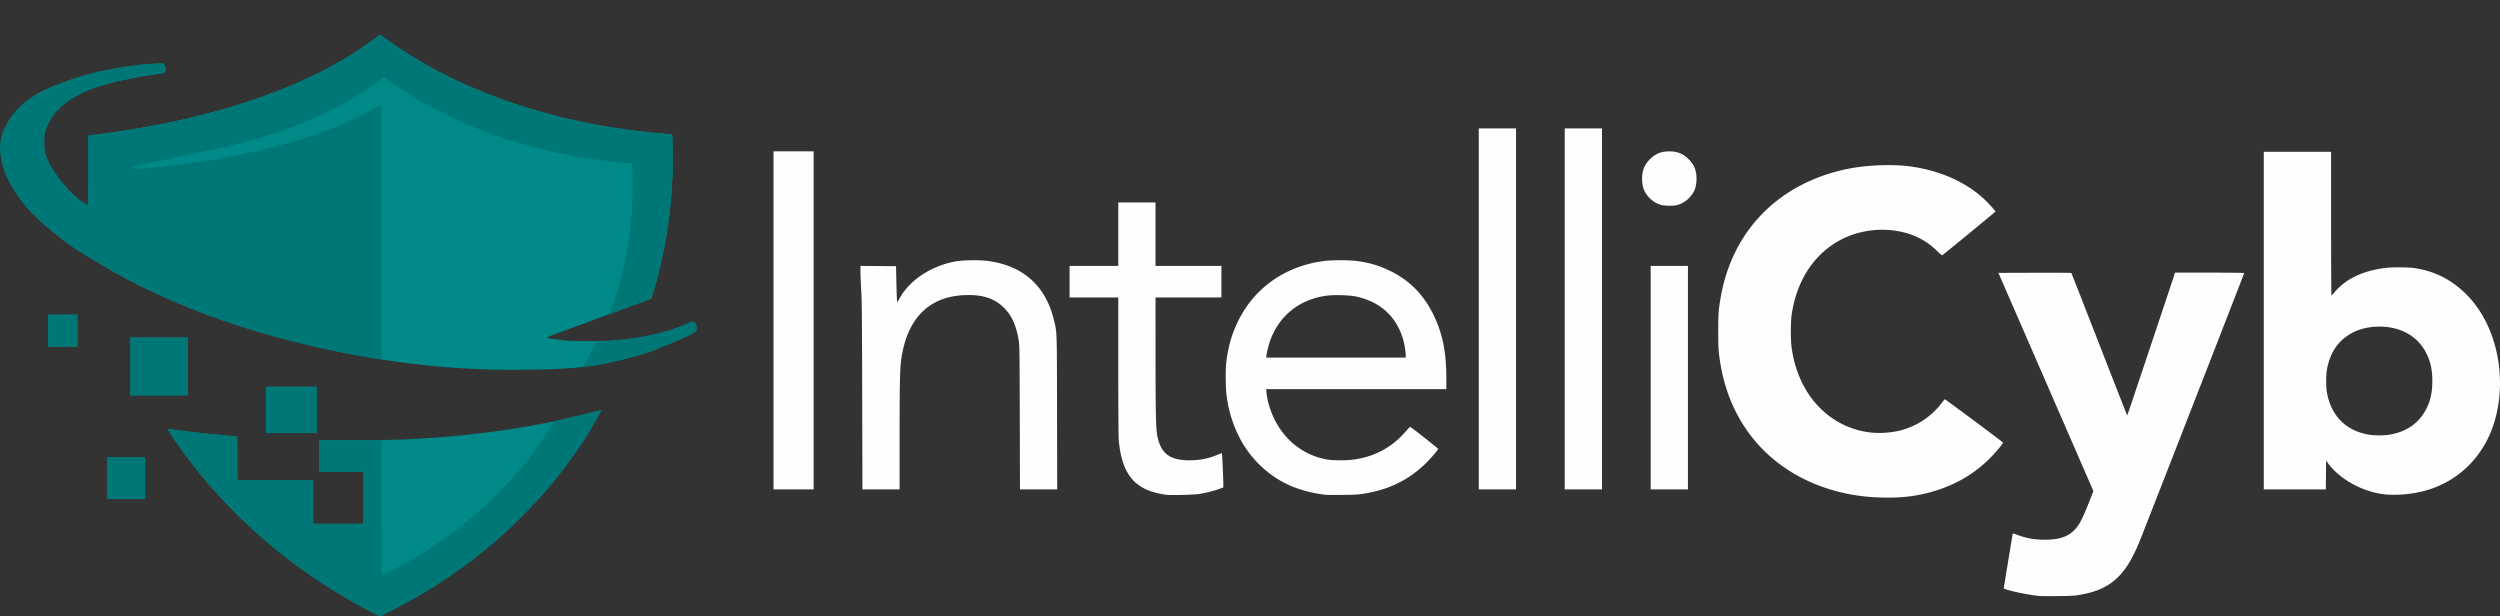
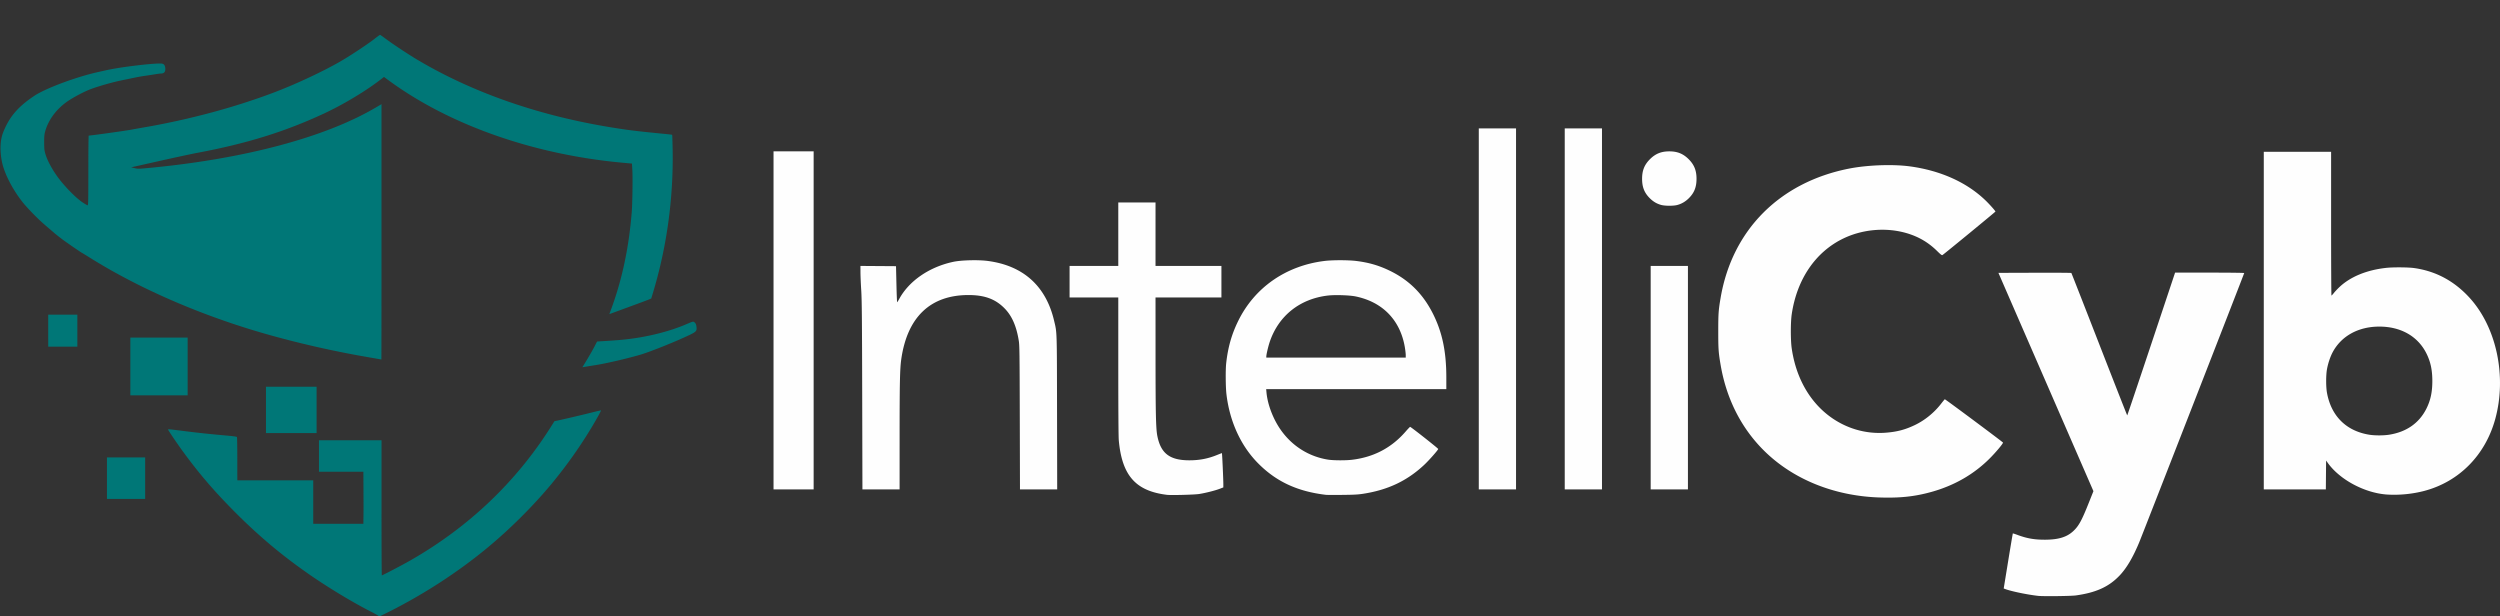
<svg xmlns="http://www.w3.org/2000/svg" viewBox="0 0 6980.947 1721.283">
  <rect x="0" y="0" width="6980.947" height="1721.283" fill="#333333" stroke="none" />
  <path d="M4401.333 717.333v1008h104v-1008h-104zm240 0v1008h104v-1008h-104zm-2209.334 64v944h112v-944h-112zm2501.334.033c-22.523 0-38.724 6.562-54.064 21.902-15.44 15.44-21.892 31.493-21.92 54.54-.028 23.195 6.263 39.223 21.281 54.21 9.587 9.567 19.179 15.323 31.37 18.826 10.603 3.047 34.026 3.243 45.142.377 12.37-3.19 23.236-9.527 32.894-19.185 15.025-15.025 21.31-31.04 21.282-54.229-.028-23.046-6.48-39.099-21.92-54.539-15.34-15.34-31.541-21.902-54.065-21.902zm1660 1.3V1725.333H6766.628l.352-40.292.353-40.29 4.916 6.843c33.926 47.231 104.015 84.352 166.418 88.14 33.545 2.038 70.847-1.707 103.442-10.384 96.765-25.759 169.698-99.634 197.4-199.955 32.75-118.602 4.234-255.301-70.52-338.063-42.685-47.257-94.019-75.113-154.738-83.968-16.934-2.47-59.123-2.819-79.06-.653-53.83 5.849-99.375 24.446-130.037 53.096-5.402 5.047-12.515 12.556-15.807 16.686-3.292 4.13-6.442 7.508-7 7.508-.558 0-1.014-90.302-1.014-200.668V782.667h-188zm-1027.92 37.473c-42.413-1.477-92.122 1.876-130.08 9.361-193.694 38.196-326.139 171.185-358.601 360.073-6.036 35.119-6.733 44.882-6.733 94.428 0 49.545.697 59.306 6.733 94.425 16.555 96.332 59.447 179.42 125.392 242.907 80.11 77.122 192.825 122.156 316.543 126.472 58.519 2.042 100.706-2.485 148.18-15.902 62.96-17.794 116.75-48.768 160.623-92.494 17.597-17.539 38.434-42.428 37.576-44.883-.613-1.755-161.231-121.358-162.39-120.922-.58.218-5.222 5.796-10.319 12.397-19.536 25.299-45.763 46.539-74.031 59.957-26.48 12.568-48.583 18.406-79.277 20.937-80.42 6.631-158.178-29.133-208.204-95.76-29.06-38.705-47.895-85.96-55.72-139.803-3.24-22.294-3.236-72.433.01-94.666 14.293-97.931 66.388-174.516 144.218-212.015 66.605-32.09 149.173-32.515 211.916-1.09 17.793 8.912 34.408 20.886 49.344 35.566 11.03 10.841 13.746 12.886 15.586 11.737 4.95-3.092 147.82-120.432 147.82-121.406 0-1.839-16.574-20.405-28.154-31.538-52.277-50.259-125.603-83.133-211.156-94.668-11.812-1.592-25.138-2.62-39.276-3.113zM3394.671 924v177.332h-136v88h136V1381c.003 121.231.513 197.302 1.385 207 8.867 98.565 47.107 141.884 134.611 152.489h.004c11.726 1.42 77.166-.299 90-2.366 18.124-2.918 44.016-9.454 56.79-14.332l10.542-4.025.03-6.883c.062-15.057-3.271-88.882-4.014-88.882-.436 0-6.468 2.31-13.404 5.134-25.355 10.325-49.16 14.938-77.116 14.947-54.63.017-79.66-18.702-89.56-66.982-4.287-20.905-5.156-59.836-5.215-233.433l-.053-154.334h184v-88h-184V924h-104zm619.996 161.36c-16.55 0-33.103.675-44.04 2.021-107.815 13.276-195.427 74.228-241.231 167.825-18.277 37.346-28.354 72.825-33.362 117.46-2.041 18.199-1.676 66.715.653 86.62 8.757 74.86 39.034 142.057 85.85 190.527 50.919 52.72 111.178 81.167 192.13 90.703 2.567.303 22.966.37 45.332.152 33.203-.323 43.972-.906 58.668-3.185 69.113-10.716 122.741-36.168 170.407-80.873 13.463-12.628 38.925-41.53 38.925-44.186 0-1.683-76.231-61.757-78.367-61.757-.65 0-6.357 5.954-12.682 13.232-39.501 45.458-89.285 71.578-150.03 78.717-18.21 2.14-52.22 1.89-67.016-.49-63.338-10.192-116.718-49.67-147.106-108.793-13.308-25.893-22.028-54.08-24.303-78.551l-.878-9.45h503.05v-32.703c0-71.941-11.202-125.613-36.984-177.207-27.526-55.085-66.289-93.994-119.684-120.132-30.938-15.146-59.45-23.495-95.293-27.909-10.937-1.347-27.488-2.021-44.039-2.021zm-1034.834.156c-17.695.482-34.834 1.97-45.834 4.315-66.84 14.242-123.467 53.083-150.941 103.53-2.782 5.108-5.428 9.296-5.881 9.296-.453.005-1.353-22.641-2-50.324l-1.178-50.332-49.666-.35-49.666-.35.06 17.682c.034 9.726 1 32.383 2.147 50.35 1.733 27.14 2.191 76.938 2.71 294.333l.624 261.667H2784l.032-147.667c.03-148.664.88-189.26 4.507-215 16.659-118.224 81.224-180.102 187.897-180.072 45 .013 75.332 11.256 100.898 37.404 20.498 20.965 33.04 49.65 39.512 90.362 2.052 12.907 2.325 33.917 2.793 214.64l.52 200.332H3224.076l-.418-215c-.46-235.873.015-221.414-8.441-257-22.95-96.583-86.675-153.422-186.21-166.091-13.226-1.684-31.48-2.207-49.175-1.725zm1901.5 15.816v624h104v-624h-104zM6345.653 1120l-66.494 199.329c-36.571 109.63-66.793 199.332-67.16 199.332-.366.002-35.422-89.246-77.902-198.329-42.48-109.083-77.613-198.787-78.074-199.341-.462-.555-46.478-.854-102.258-.666l-101.42.341 124.193 285.335a3826503.988 3826503.988 0 0 1 132.649 304.777l8.455 19.443-12.924 32.453c-19.909 49.997-28.161 65.018-43.55 79.266-17.936 16.604-41.185 23.667-78.5 23.846-29.595.141-50.6-3.51-77.098-13.399-6.836-2.551-12.671-4.397-12.967-4.101-.296.296-6.155 35.003-13.022 77.127L5867.097 2002l4.785 1.757c17.441 6.41 62.074 15.617 91.451 18.864 14.194 1.568 91.844.651 105.334-1.245 56.776-7.979 92.24-24.171 122.278-55.828 19.255-20.292 36.758-49.861 54.193-91.548 8.833-21.12 293.53-751.28 293.53-752.815 0-.682-41.051-1.185-96.509-1.185h-96.505zm-2325.75 63.043c14.732.478 29.108 1.679 37.567 3.424 75.26 15.528 124.388 66.11 137.272 141.332 1.425 8.323 2.591 18.372 2.591 22.332v7.201H3808v-2.789c0-6.089 5.59-29.685 10.123-42.74 25.065-72.168 84.147-118.77 162.077-127.84 9.885-1.15 24.973-1.397 39.705-.92zM6916 1270.684c59.944 0 107.356 26.95 131.323 74.65 11.708 23.301 16.667 46.315 16.667 77.333 0 31.019-4.96 54.033-16.667 77.335-20.326 40.452-55.964 65.208-104.655 72.7-15.134 2.33-39.27 2.34-54 .024-64.649-10.162-106.912-51.787-118.838-117.047-3.043-16.65-3.043-49.372 0-66.023 3.03-16.575 9.065-34.597 15.852-47.334 24.232-45.479 71.82-71.639 130.318-71.639z" style="display:inline;fill:#fefefe" transform="translate(-271.993 -358.713)" />
-   <path d="M1308.667 2067.76c-53.845-28.5-97.767-54.372-143.334-84.429-129.775-85.603-246.344-191.213-340.822-308.782-31.494-39.19-83.178-111.5-83.178-116.37 0-1.33 5.181-1.024 23.626 1.395 37.152 4.873 90.197 10.723 124.374 13.716 17.234 1.51 34.484 3.08 38.334 3.49l7 .745V1700h212v121.333h140V1676h-124v-88l90.333-.018c109.356-.022 158.346-1.638 243.667-8.04 76.225-5.72 156.858-15.344 229.333-27.373 25.738-4.271 83.751-14.956 90.667-16.699 2.933-.74 17.033-4.013 31.333-7.276 14.3-3.262 43.284-10.196 64.41-15.409 21.124-5.213 38.626-9.26 38.891-8.995.595.595-26.122 47.124-38.553 67.143-33.952 54.675-77.862 113.632-124.13 166.667-22.761 26.088-89.13 93-114.618 115.554-96.17 85.1-193.592 151.301-310.448 210.957-16.687 8.519-30.763 15.434-31.28 15.367-.516-.067-11.139-5.52-23.605-12.119zm-738-373.76v-58h106.666v116H570.667Zm444-190.667v-64.666H1156V1568h-141.333zM636 1382v-80.667h160v161.334H636zm1004 8.658c-157.313-4.848-305.92-23.735-468-59.48-177.89-39.233-330.354-89.989-476-158.46-64.628-30.384-113.12-57.076-192.667-106.05-24.007-14.78-63.37-42.88-79.675-56.88a2640.357 2640.357 0 0 0-24.991-21.128c-17.595-14.651-47.86-45.273-61.27-61.993-30.498-38.021-54.667-84.901-60.648-117.634-5.634-30.835-5.178-54.527 1.43-74.308 11.552-34.587 32.242-63.865 63.919-90.453 9.82-8.241 36.746-25.563 48.337-31.094 48.467-23.127 109.407-43.873 162.232-55.227 58.746-12.627 108.444-19.496 155.333-21.47l19.333-.813 3.08 3.336c4.356 4.72 5.533 16.473 2.072 20.69-2.519 3.067-10.773 4.675-56.485 11-6.233.862-19.433 3.275-29.333 5.361-9.9 2.086-26.046 5.383-35.879 7.326-20.115 3.975-65.815 16.967-83.718 23.798-17.947 6.85-47.609 22.16-63.445 32.75-15.658 10.47-33.093 26.763-42.879 40.071-8.45 11.492-17.244 29.22-21.642 43.631-3.216 10.538-3.571 13.758-3.571 32.369 0 18.497.366 21.866 3.492 32.095 7.247 23.719 17.354 42.207 38.027 69.563 16 21.172 35.995 42.668 50.776 54.588 11.196 9.03 27.16 19.754 29.405 19.754 1.01 0 1.434-28.795 1.434-97.273v-97.273l4.333-.722c2.383-.397 18.733-2.549 36.333-4.781 73.455-9.317 160.347-24.928 233.334-41.92 197.306-45.933 363.135-112.645 486.36-195.66 17.313-11.663 47.11-33.3 48.973-35.562 3.848-4.67 4.786-4.352 19.5 6.615 7.975 5.944 25 17.864 37.833 26.49C1578.92 622.017 1835.814 706.414 2112 730.643c17.233 1.513 32.592 3.025 34.13 3.36 2.532.554 2.88 1.847 3.66 13.637.475 7.164.863 30.426.863 51.692 0 130.752-19.023 260.026-56.022 380.7l-3.893 12.699-6.37 2.43c-6 2.29-65.693 24.27-96.368 35.486-7.7 2.816-49.7 18.305-93.333 34.42-43.634 16.117-81.434 29.982-84 30.812-2.567.83-6.152 2.65-7.968 4.047l-3.3 2.538 3.3.75c4.88 1.11 31.59 4.466 50.634 6.363 22.073 2.199 99.743 2.218 129.334.03 78.528-5.802 149.144-21.613 206.308-46.193 16.219-6.973 17.93-7.444 21.228-5.834 6.354 3.103 9.542 19.716 5.022 26.169-3.48 4.968-40.286 21.886-100.558 46.221-34.826 14.061-49.658 18.811-94 30.103-76.443 19.466-114.02 24.908-202 29.258-39.094 1.932-135.704 2.649-178.667 1.325zM406.667 1282v-44.667H488v89.334h-81.333z" style="display:inline;fill:#008989" transform="translate(-271.993 -358.713)" />
  <path d="M1326 2076.552c-2.933-1.85-11.264-6.378-18.513-10.06-49.35-25.073-117.219-65.928-168.82-101.626-80.493-55.684-147.003-111.696-217.358-183.046-54.39-55.159-94.913-102.64-138.106-161.82-16.308-22.344-41.87-60.052-41.87-61.765 0-1.457 1.753-1.293 46 4.307 38.304 4.848 71.751 8.4 113.937 12.098 20.662 1.812 31.623 3.299 32.312 4.384.574.903 1.053 28.493 1.064 61.31l.02 59.666h212v121.333h140l.229-20c.125-11 .228-23.6.228-28 0-4.4-.103-28.1-.228-52.666l-.228-44.667h-124v-88h174.666v188.667c0 103.766.351 188.666.78 188.666 2.071 0 56.165-28.276 78.916-41.251 164.28-93.69 297.865-221.046 395.442-377.002l7.666-12.253 7.598-1.537c13.488-2.728 68.182-15.576 95.567-22.449 14.648-3.676 26.86-6.457 27.138-6.179.278.278-4.156 8.792-9.853 18.921-36.038 64.078-80.539 128.456-129.781 187.75-50.277 60.54-114.929 124.887-177.473 176.636-82.688 68.416-178.596 130.699-276.986 179.876-13.375 6.685-24.475 12.136-24.666 12.113-.191-.023-2.748-1.555-5.681-3.406zM570.667 1694v-58h106.666v116H570.667Zm444-190.667v-64.666H1156V1568h-141.333zM636 1382v-80.667h160v161.334H636zm1265.01-2.238c13.656-22.24 24.854-41.53 30.943-53.304l7.287-14.089 13.38-.832c43.013-2.676 56.901-3.818 76.713-6.312 58.229-7.33 115.132-22.13 160.577-41.762 16.075-6.945 17.45-7.315 20.287-5.457 4.098 2.686 5.792 6.176 6.694 13.794 1.25 10.554-1.13 13.421-17.843 21.492-39.491 19.073-114.14 48.952-141.92 56.807-39.825 11.26-91.01 23.086-120.461 27.832-16.134 2.6-31.368 5.073-33.855 5.494l-4.522.766zm-598.343-23.216c-90.218-15.445-178.524-35.075-267.334-59.425-187.384-51.38-368.754-128.875-512.758-219.091-11.146-6.983-20.5-12.697-20.789-12.697-.928 0-35.314-23.5-51.377-35.111-8.576-6.2-21.176-16.073-28-21.942A22234.835 22234.835 0 0 0 396 985.616c-18.032-15.447-47.362-45.442-60.249-61.616-28.9-36.27-51.947-81.257-58.444-114.078-6.114-30.885-4.86-60.478 3.45-81.442 17.15-43.264 40.897-71.23 86.374-101.722 31.913-21.397 118.28-53.602 180.202-67.194a5091.46 5091.46 0 0 0 21.449-4.775c37.212-8.376 121.851-18.873 151.218-18.754 8.504.034 12.302 3.314 13.314 11.498 1.396 11.289-2.337 16.467-11.87 16.467-2.071 0-10.593 1.133-18.938 2.518-8.345 1.385-20.573 3.236-27.173 4.113-6.6.877-18.6 3.014-26.666 4.75-8.067 1.735-25.167 5.281-38 7.881-23.953 4.853-62.253 15.751-85.104 24.216-16.154 5.984-44.892 20.876-61.78 32.015-32.35 21.335-55.87 51.973-65.385 85.174-2.6 9.07-3.056 13.76-3.05 31.333.008 17.781.455 22.235 3.206 31.9 5.343 18.771 19.337 44.781 36.281 67.433 19.194 25.66 49.71 56.553 67.586 68.42 6.831 4.536 13.281 8.247 14.333 8.247 1.644 0 1.913-13.68 1.913-97.333 0-53.534.466-97.334 1.036-97.334 6.082 0 104.994-13.8 119.63-16.69 5.134-1.015 20.134-3.701 33.334-5.972 129.35-22.245 259.428-57.402 370.666-100.18 59.828-23.009 135.13-58.554 182-85.91 27.241-15.9 74.75-47.462 93.055-61.819 7.547-5.919 14.229-10.762 14.849-10.762.62 0 7.645 4.876 15.612 10.835 19.663 14.71 62.011 42.788 87.151 57.785 152.612 91.04 335.372 155.343 536.1 188.624 51.763 8.582 76.556 11.657 155.726 19.315 11.271 1.09 20.774 2.263 21.117 2.606.343.344.952 19.422 1.352 42.396 2.372 136.211-16.68 273.296-55.802 401.522l-3.992 13.083-6.034 2.586c-3.319 1.423-15.731 6.137-27.584 10.477-11.852 4.34-33.25 12.198-47.55 17.463-14.3 5.265-28.221 10.377-30.936 11.36l-4.936 1.785 4.083-10.919c31.09-83.135 50.43-173.419 58.466-272.918 1.989-24.624 3.04-96.692 1.73-118.624l-1.073-17.958-24.864-2.253c-249.7-22.623-485.329-105.56-655.31-230.659l-12.174-8.96-13.16 10.025c-41.585 31.679-101.97 67.652-155.159 92.432-107.833 50.239-215.682 83.711-352 109.25-15.767 2.953-64.026 13.317-107.243 23.03l-78.575 17.66 9.909 2.278c9.61 2.21 10.935 2.18 43.909-.983 262.758-25.209 486.747-84.872 627.206-167.068l18.127-10.607v356.552c0 196.103-.15 356.484-.333 356.402-.183-.082-15.633-2.77-34.333-5.971zm-896-74.546v-44.667H488v89.334h-81.333z" style="display:inline;fill:#077" transform="translate(-271.993 -358.713)" />
</svg>